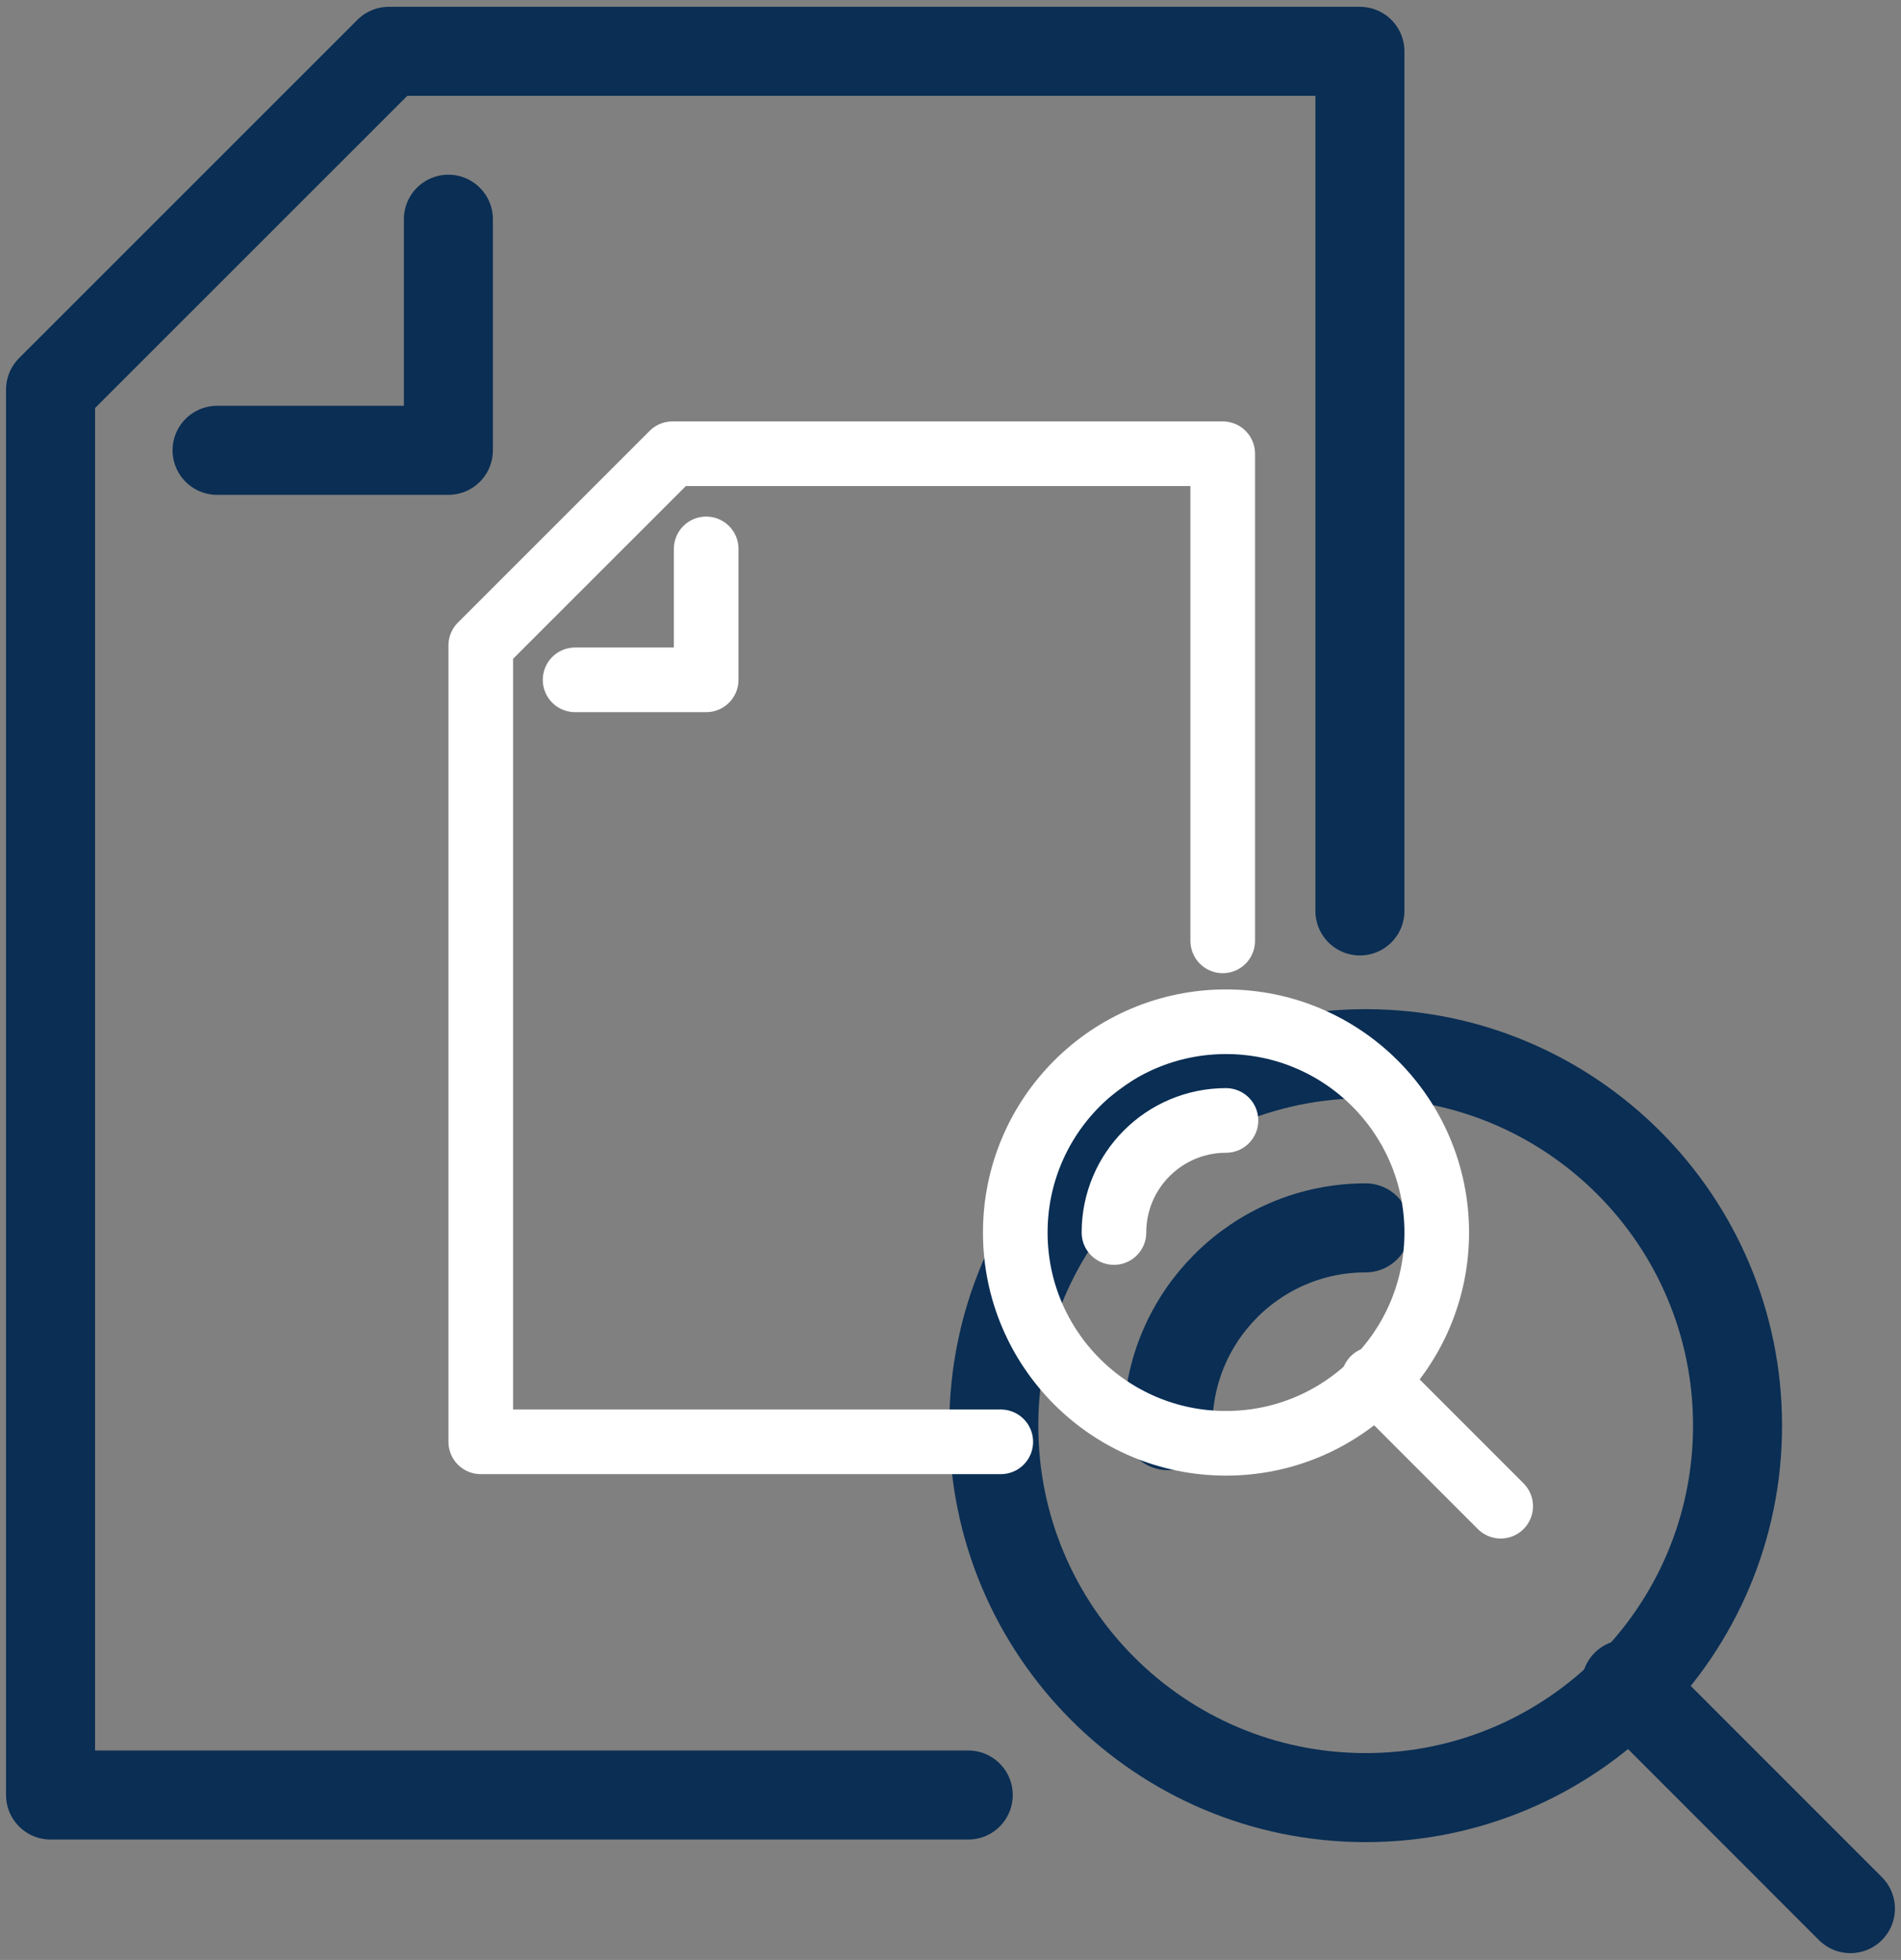
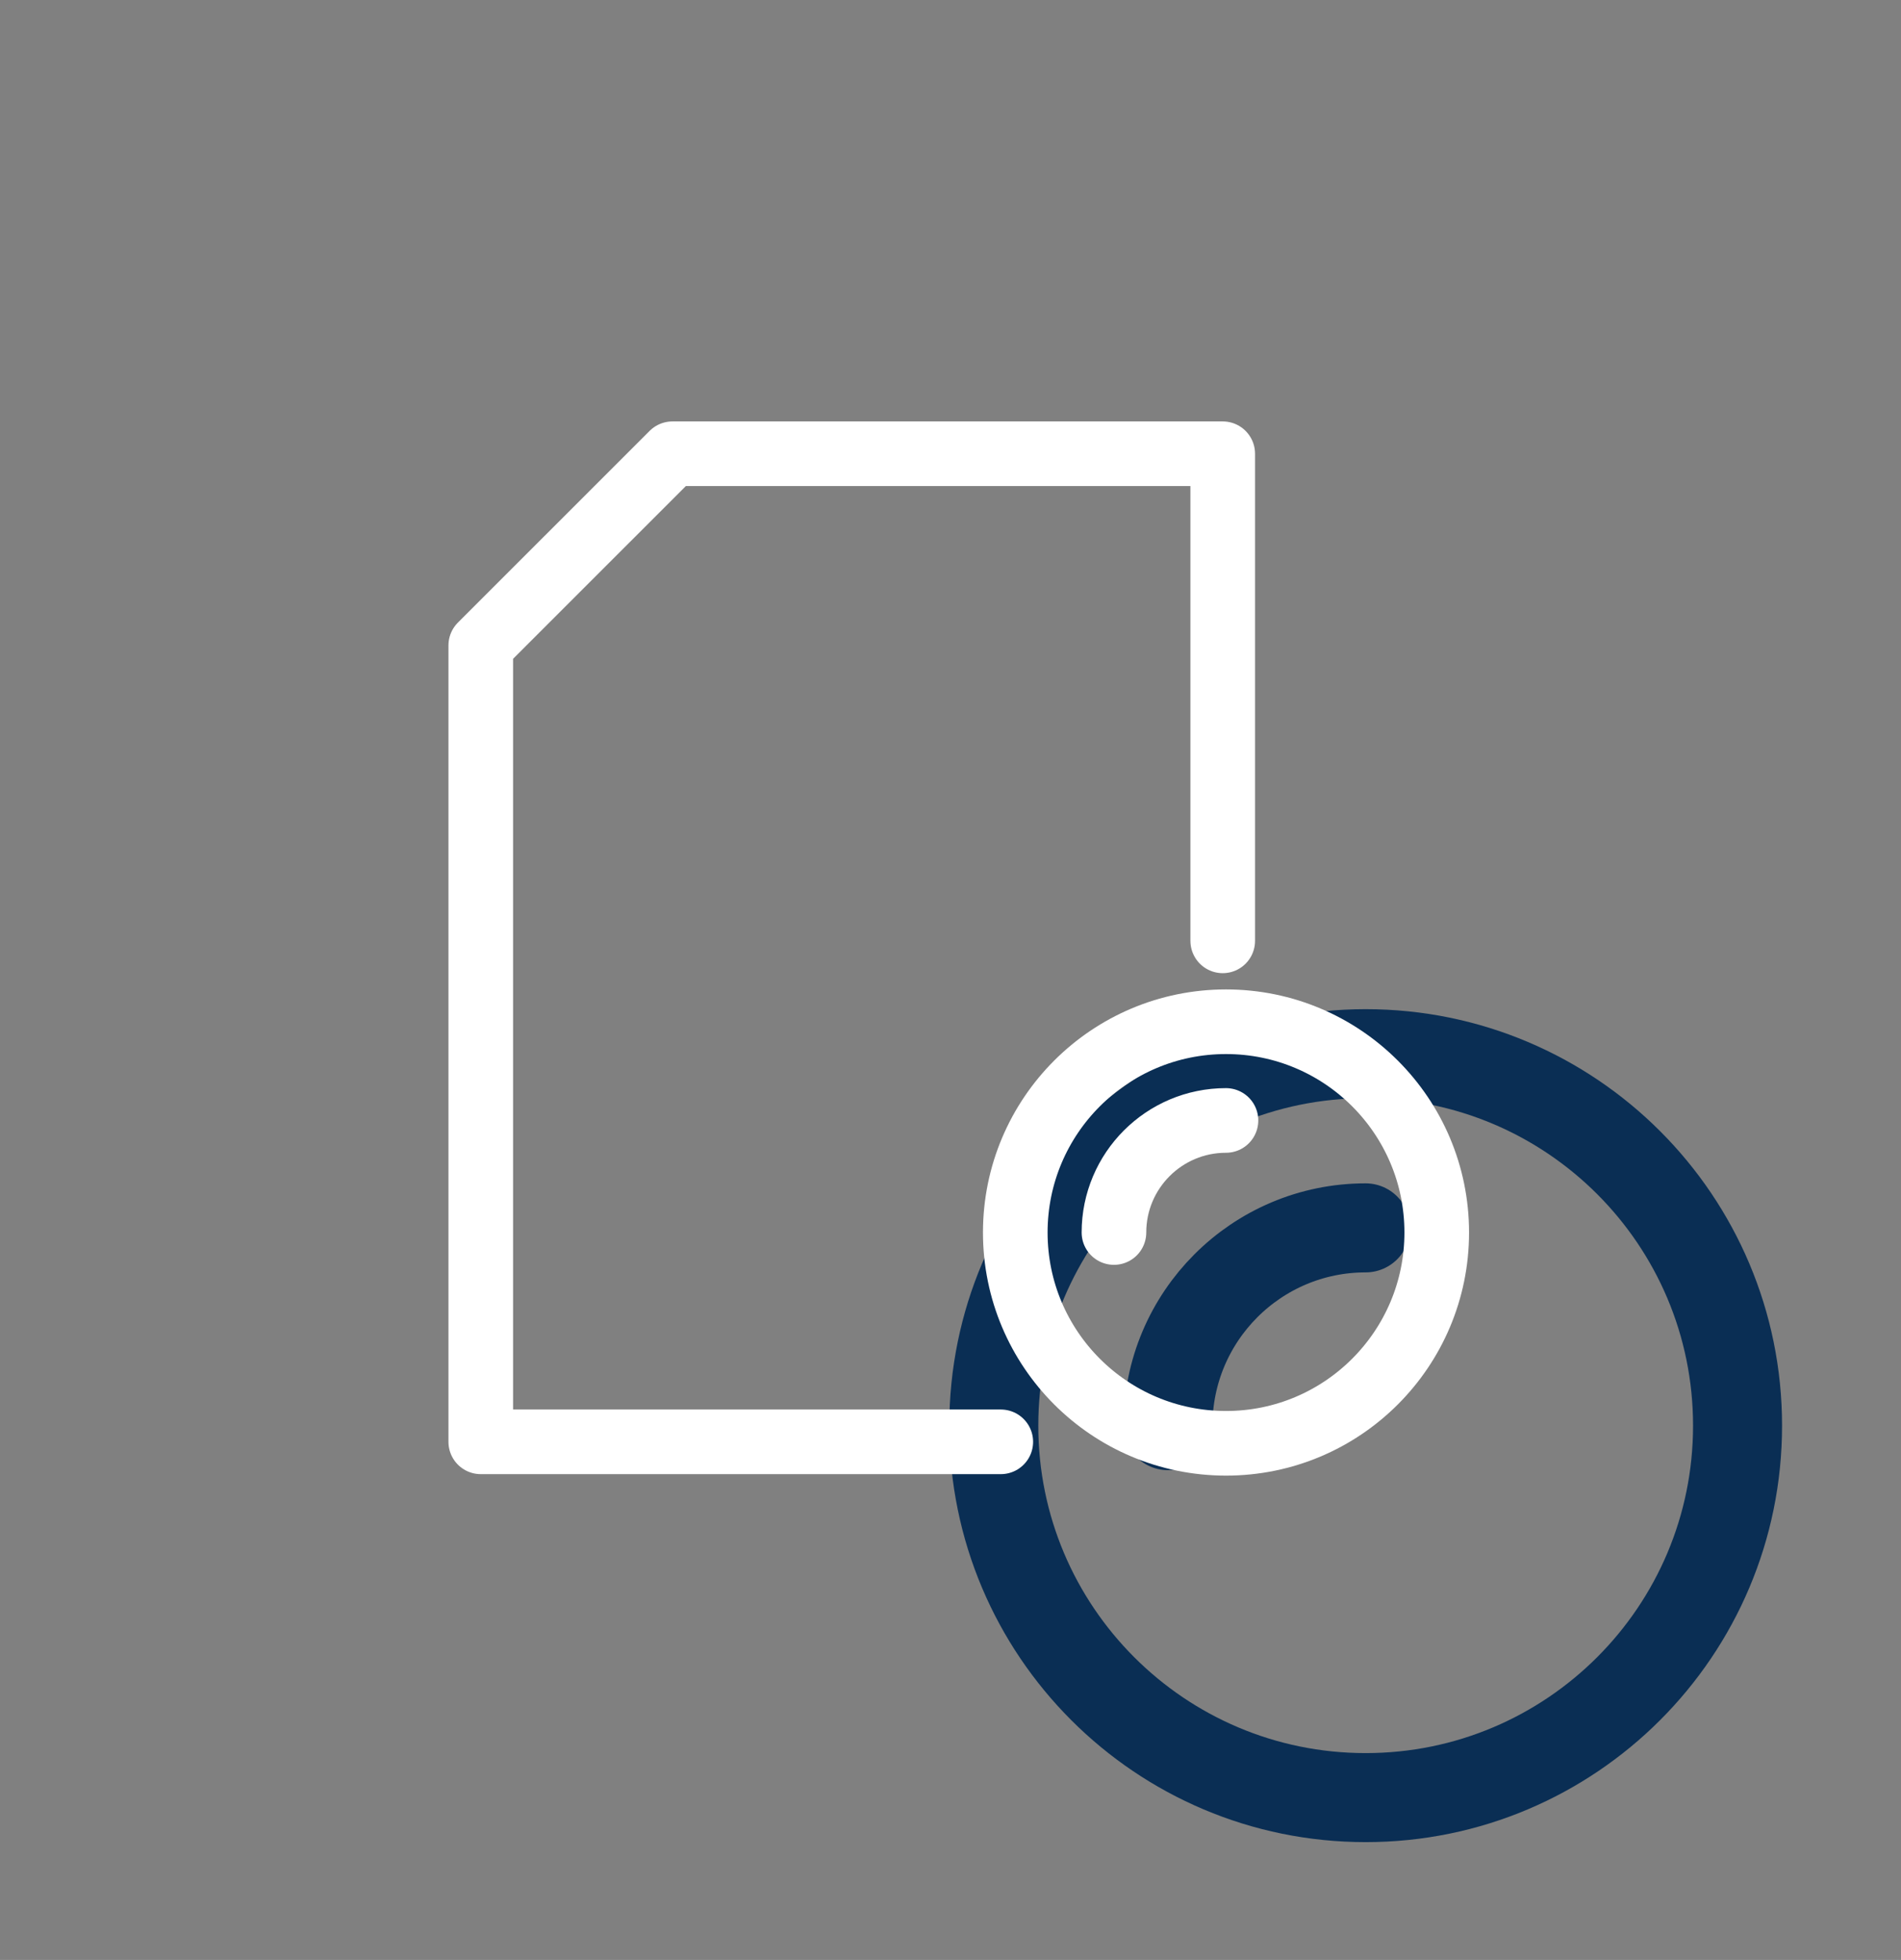
<svg xmlns="http://www.w3.org/2000/svg" width="260" height="268" viewBox="0 0 260 268" fill="none">
  <rect x="0" y="0" width="260" height="268" fill="#808080" stroke="none" />
-   <path d="M61.325 29.976V61.576H29.688" stroke="#0a2e54" stroke-width="12.174" stroke-miterlimit="10" stroke-linecap="round" stroke-linejoin="round" />
-   <path d="M185.995 124.56V7.018H53.185L6.914 53.271V245.448H132.427" stroke="#0a2e54" stroke-width="12.174" stroke-miterlimit="10" stroke-linecap="round" stroke-linejoin="round" />
  <path d="M186.784 245.803C214.874 245.803 237.645 223.032 237.645 194.942C237.645 166.852 214.874 144.08 186.784 144.08C158.693 144.08 135.922 166.852 135.922 194.942C135.922 223.032 158.693 245.803 186.784 245.803Z" stroke="#0a2e54" stroke-width="12.174" stroke-miterlimit="10" stroke-linecap="round" stroke-linejoin="round" />
  <path d="M159.742 194.941C159.742 180.011 171.847 167.898 186.78 167.898" stroke="#0a2e54" stroke-width="12.174" stroke-miterlimit="10" stroke-linecap="round" stroke-linejoin="round" />
-   <path d="M222.406 230.302L253.082 260.983" stroke="#0a2e54" stroke-width="12.174" stroke-miterlimit="10" stroke-linecap="round" stroke-linejoin="round" />
-   <path d="M96.584 75.054V92.96H78.656" stroke="white" stroke-width="8.838" stroke-miterlimit="10" stroke-linecap="round" stroke-linejoin="round" />
  <path d="M167.233 128.651V62.044H91.974L65.754 88.254V197.154H136.878" stroke="white" stroke-width="8.838" stroke-miterlimit="10" stroke-linecap="round" stroke-linejoin="round" />
  <path d="M167.681 197.356C183.599 197.356 196.503 184.452 196.503 168.534C196.503 152.616 183.599 139.712 167.681 139.712C151.763 139.712 138.859 152.616 138.859 168.534C138.859 184.452 151.763 197.356 167.681 197.356Z" stroke="white" stroke-width="8.838" stroke-miterlimit="10" stroke-linecap="round" stroke-linejoin="round" />
  <path d="M152.355 168.533C152.355 160.073 159.215 153.209 167.677 153.209" stroke="white" stroke-width="8.838" stroke-miterlimit="10" stroke-linecap="round" stroke-linejoin="round" />
-   <path d="M187.867 188.571L205.25 205.957" stroke="white" stroke-width="8.838" stroke-miterlimit="10" stroke-linecap="round" stroke-linejoin="round" />
</svg>